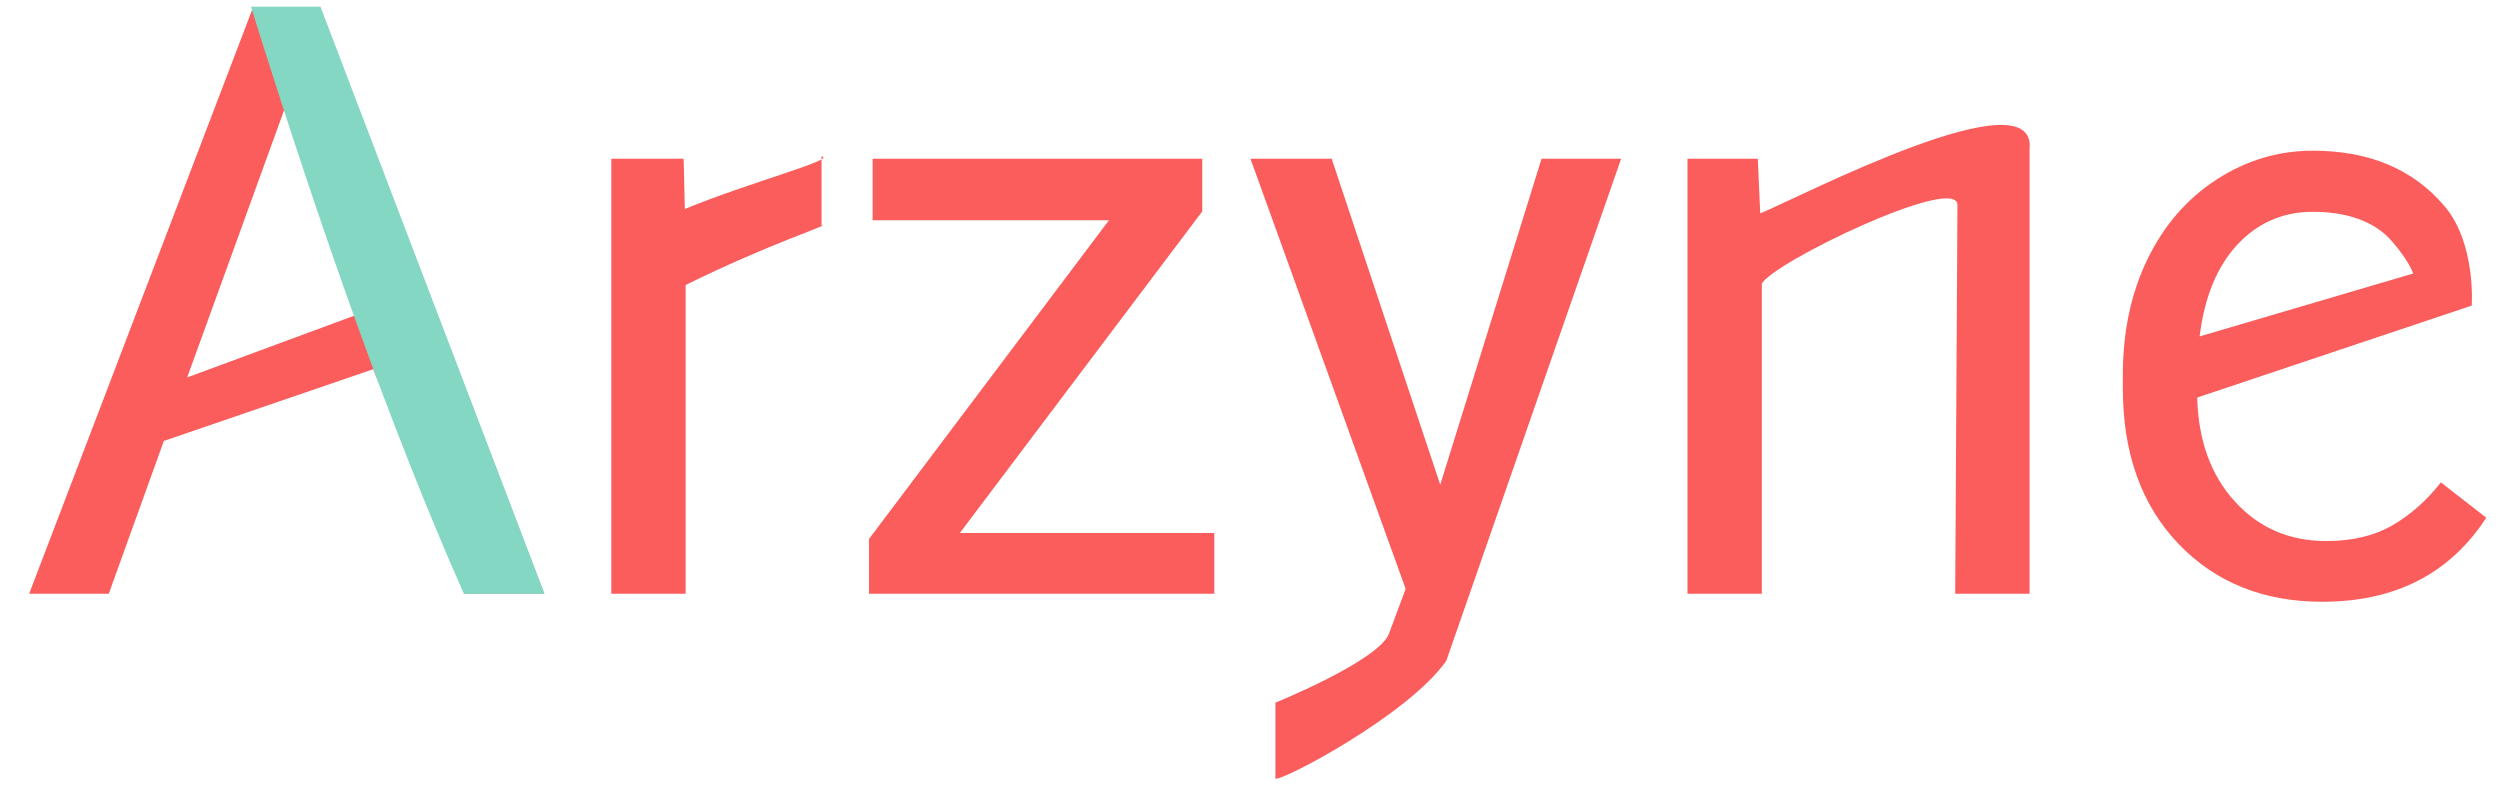
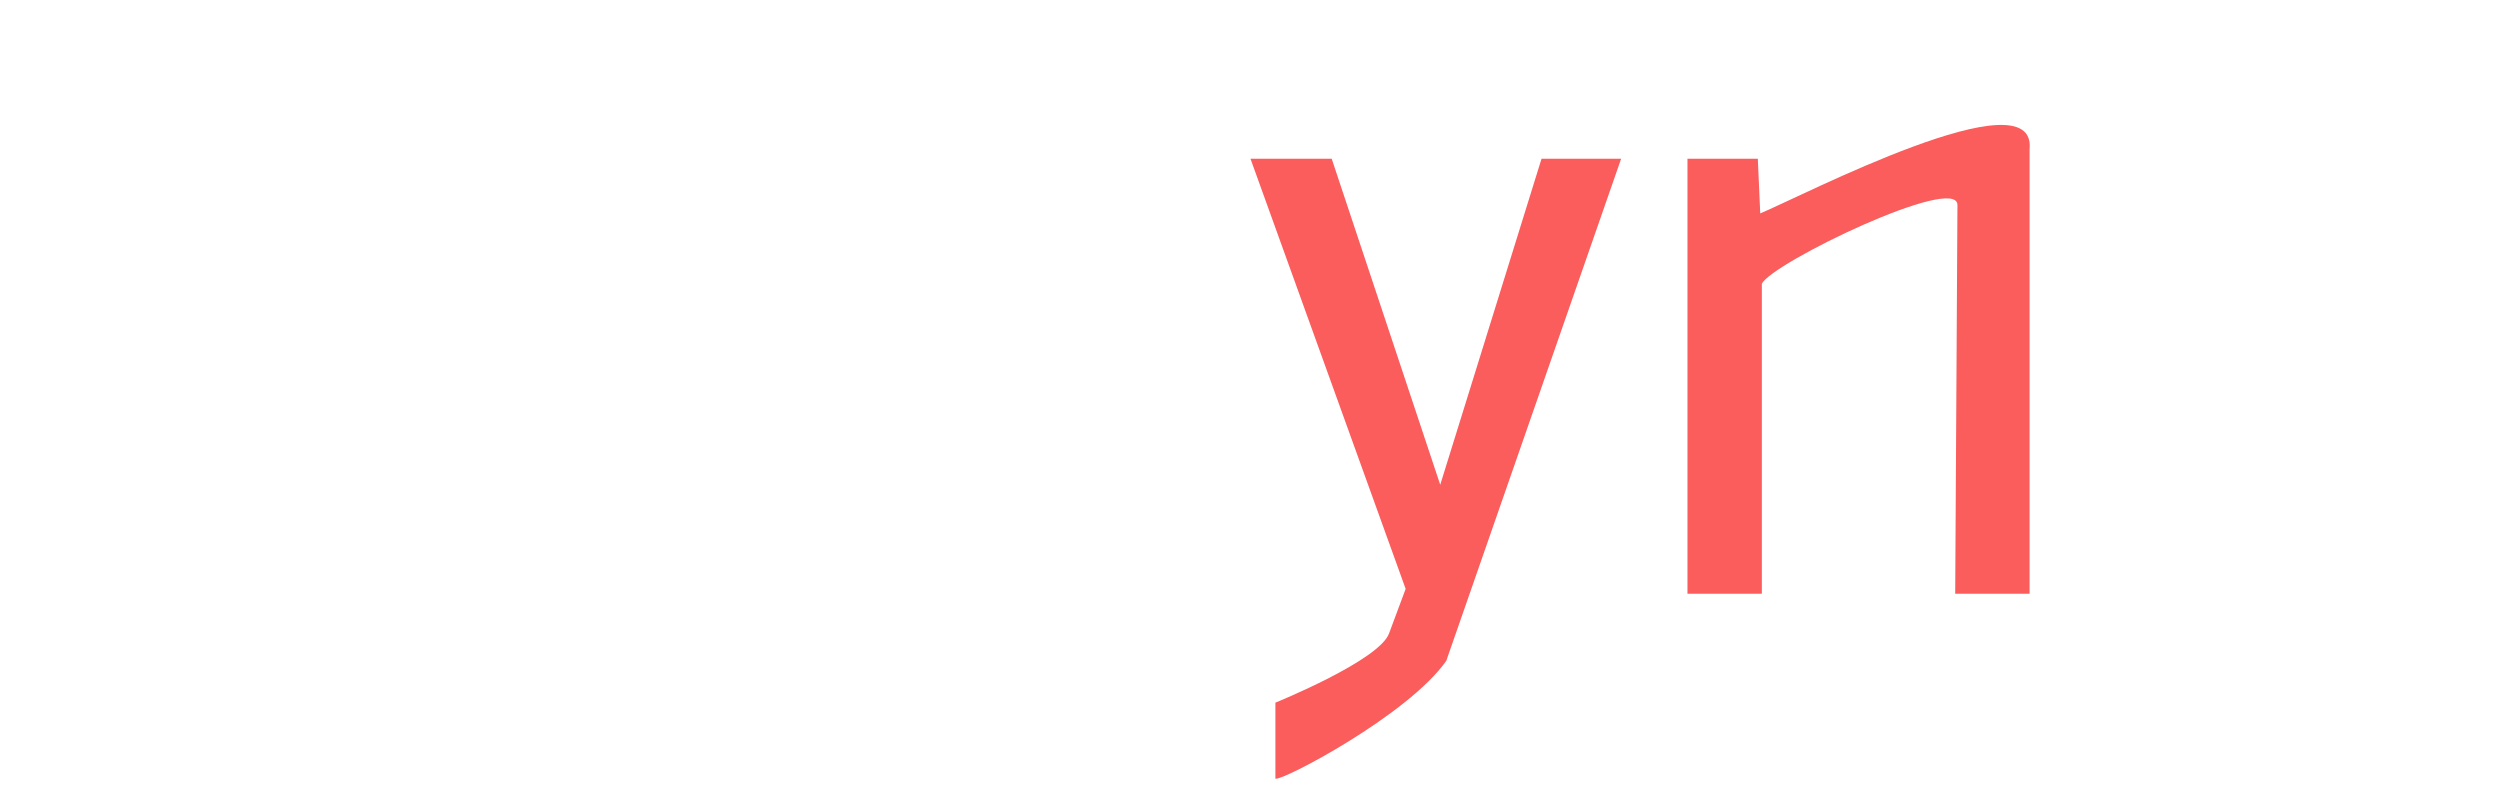
<svg xmlns="http://www.w3.org/2000/svg" width="100%" height="100%" viewBox="0 0 1115 350" version="1.1" xml:space="preserve" style="fill-rule:evenodd;clip-rule:evenodd;stroke-linejoin:round;stroke-miterlimit:2;">
  <g transform="matrix(1.275,0,0,1.275,-59.686,-68.611)">
-     <path d="M177.36,182.962L104.127,208.058L84.862,261.495L57.018,261.495L135.205,56.745L158.83,56.745L237.158,261.495L209.455,261.495L177.36,182.962ZM112.283,185.839L171.698,163.88L147.018,90.073L112.283,185.839Z" style="fill:rgb(251,92,92);fill-rule:nonzero;" />
    <g transform="matrix(0.784,0,0,0.784,9.949,-2.658)">
-       <path d="M254,337C221.925,264.504 190.304,175.535 159,75L190,75L290,337L254,337Z" style="fill:rgb(132,216,195);" />
-     </g>
-     <path d="M334.19,132.683C337.964,132.072 315.887,139.101 286.658,153.495L286.658,261.495L260.643,261.495L260.643,109.339L285.955,109.339L286.377,126.917C309.431,117.436 339.772,109.507 334.19,108.495L334.19,132.683Z" style="fill:rgb(251,92,92);fill-rule:nonzero;" />
-     <path d="M382.565,240.261L471.58,240.261L471.58,261.495L350.783,261.495L350.783,242.37L434.737,130.854L352.049,130.854L352.049,109.339L467.362,109.339L467.362,127.761L382.565,240.261Z" style="fill:rgb(251,92,92);fill-rule:nonzero;" />
+       </g>
    <path d="M550.612,223.386L586.049,109.339L613.893,109.339L552.721,284.979C539.417,303.951 495.271,327.123 492.955,326.188L492.955,299.604C492.955,299.604 529.565,284.745 532.752,275.276L538.518,259.808L484.237,109.339L512.643,109.339L550.612,223.386Z" style="fill:rgb(251,92,92);fill-rule:nonzero;" />
    <path d="M661.705,109.339L662.549,128.464C676.793,122.557 759.435,79.583 756.768,106.051L756.768,261.495L730.752,261.495L731.536,125.517C731.443,114.548 666.674,145.761 663.112,153.073L663.112,261.495L637.096,261.495L637.096,109.339L661.705,109.339Z" style="fill:rgb(251,92,92);fill-rule:nonzero;" />
-     <path d="M859.143,264.308C838.518,264.308 821.737,257.534 808.799,243.987C795.862,230.44 789.393,212.323 789.393,189.636L789.393,184.854C789.393,169.761 792.276,156.284 798.041,144.425C803.807,132.565 811.869,123.284 822.229,116.581C832.588,109.878 843.815,106.526 855.908,106.526C875.69,106.526 891.065,113.042 902.033,126.073C913.002,139.104 911.428,160.716 911.428,160.716L815.408,192.87C815.783,207.87 820.166,219.987 828.557,229.222C836.947,238.456 847.612,243.073 860.549,243.073C869.737,243.073 877.518,241.198 883.893,237.448C890.268,233.698 895.846,228.729 900.627,222.542L916.518,234.917C903.768,254.511 884.643,264.308 859.143,264.308ZM855.908,127.901C845.408,127.901 836.596,131.722 829.471,139.362C822.346,147.003 817.94,157.714 816.252,171.495L890.948,149.492C890.948,149.492 889.727,145.281 883.352,138.015C876.977,130.75 866.783,127.901 855.908,127.901Z" style="fill:rgb(251,92,92);fill-rule:nonzero;" />
  </g>
</svg>